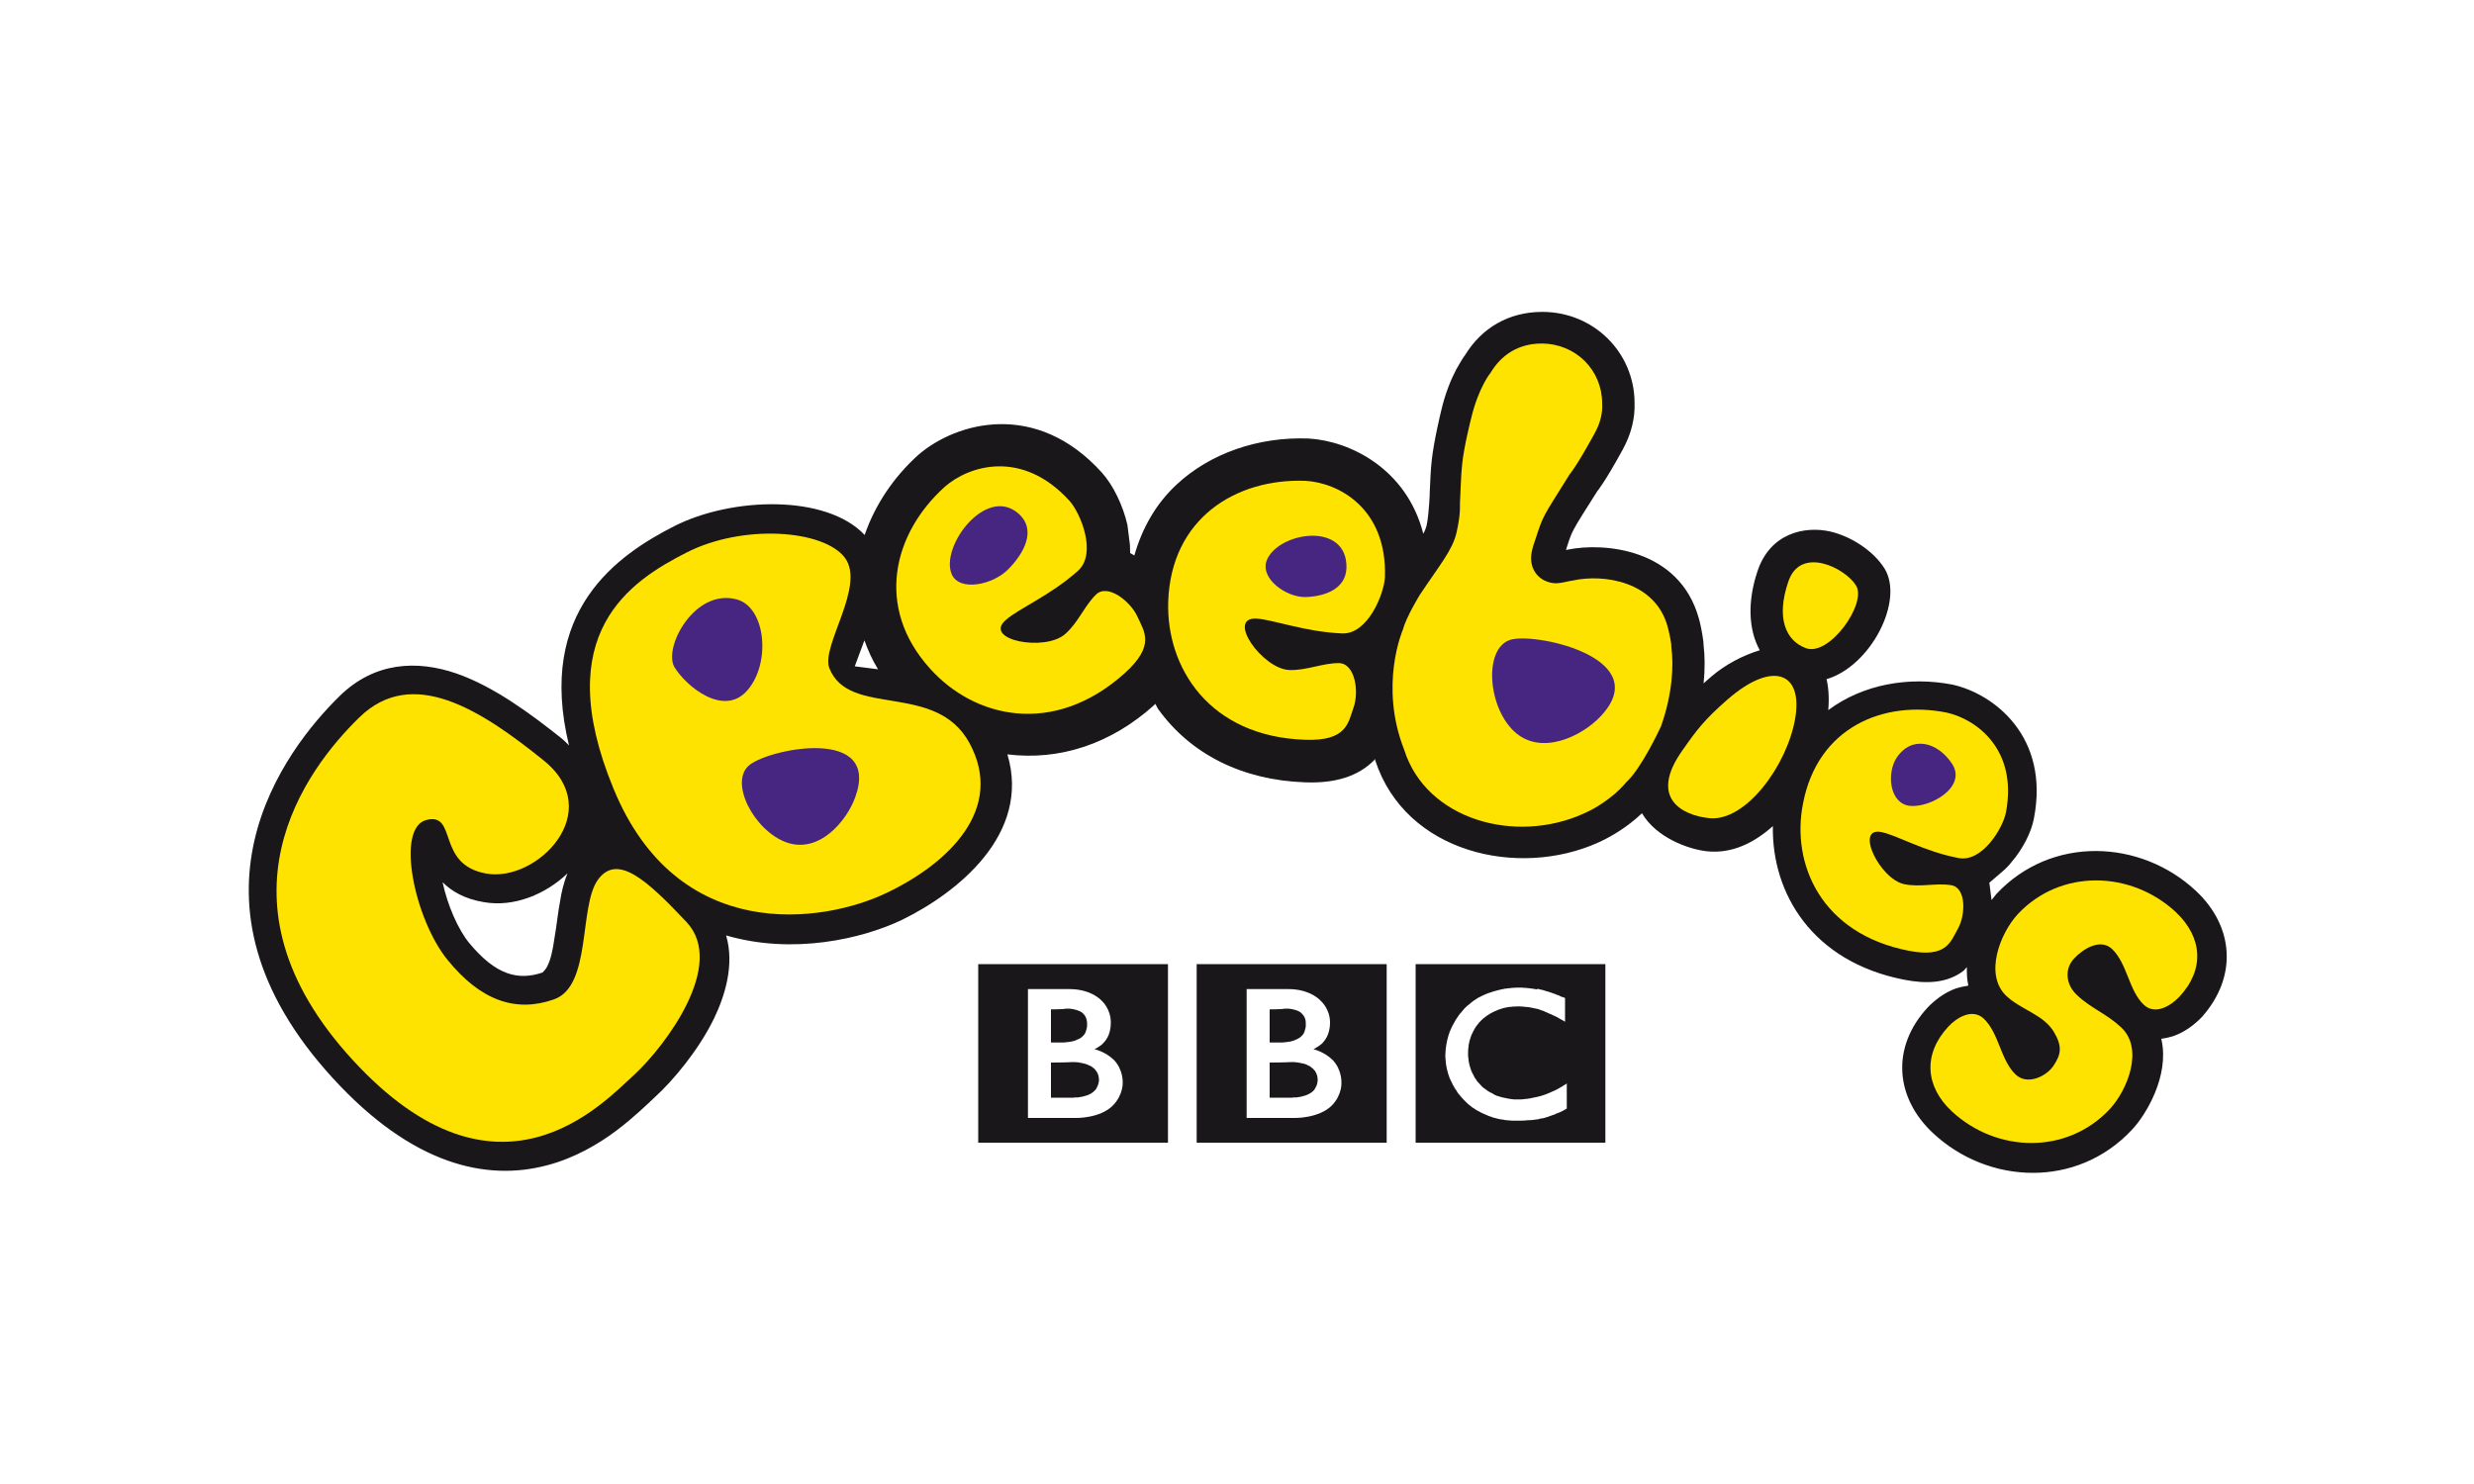
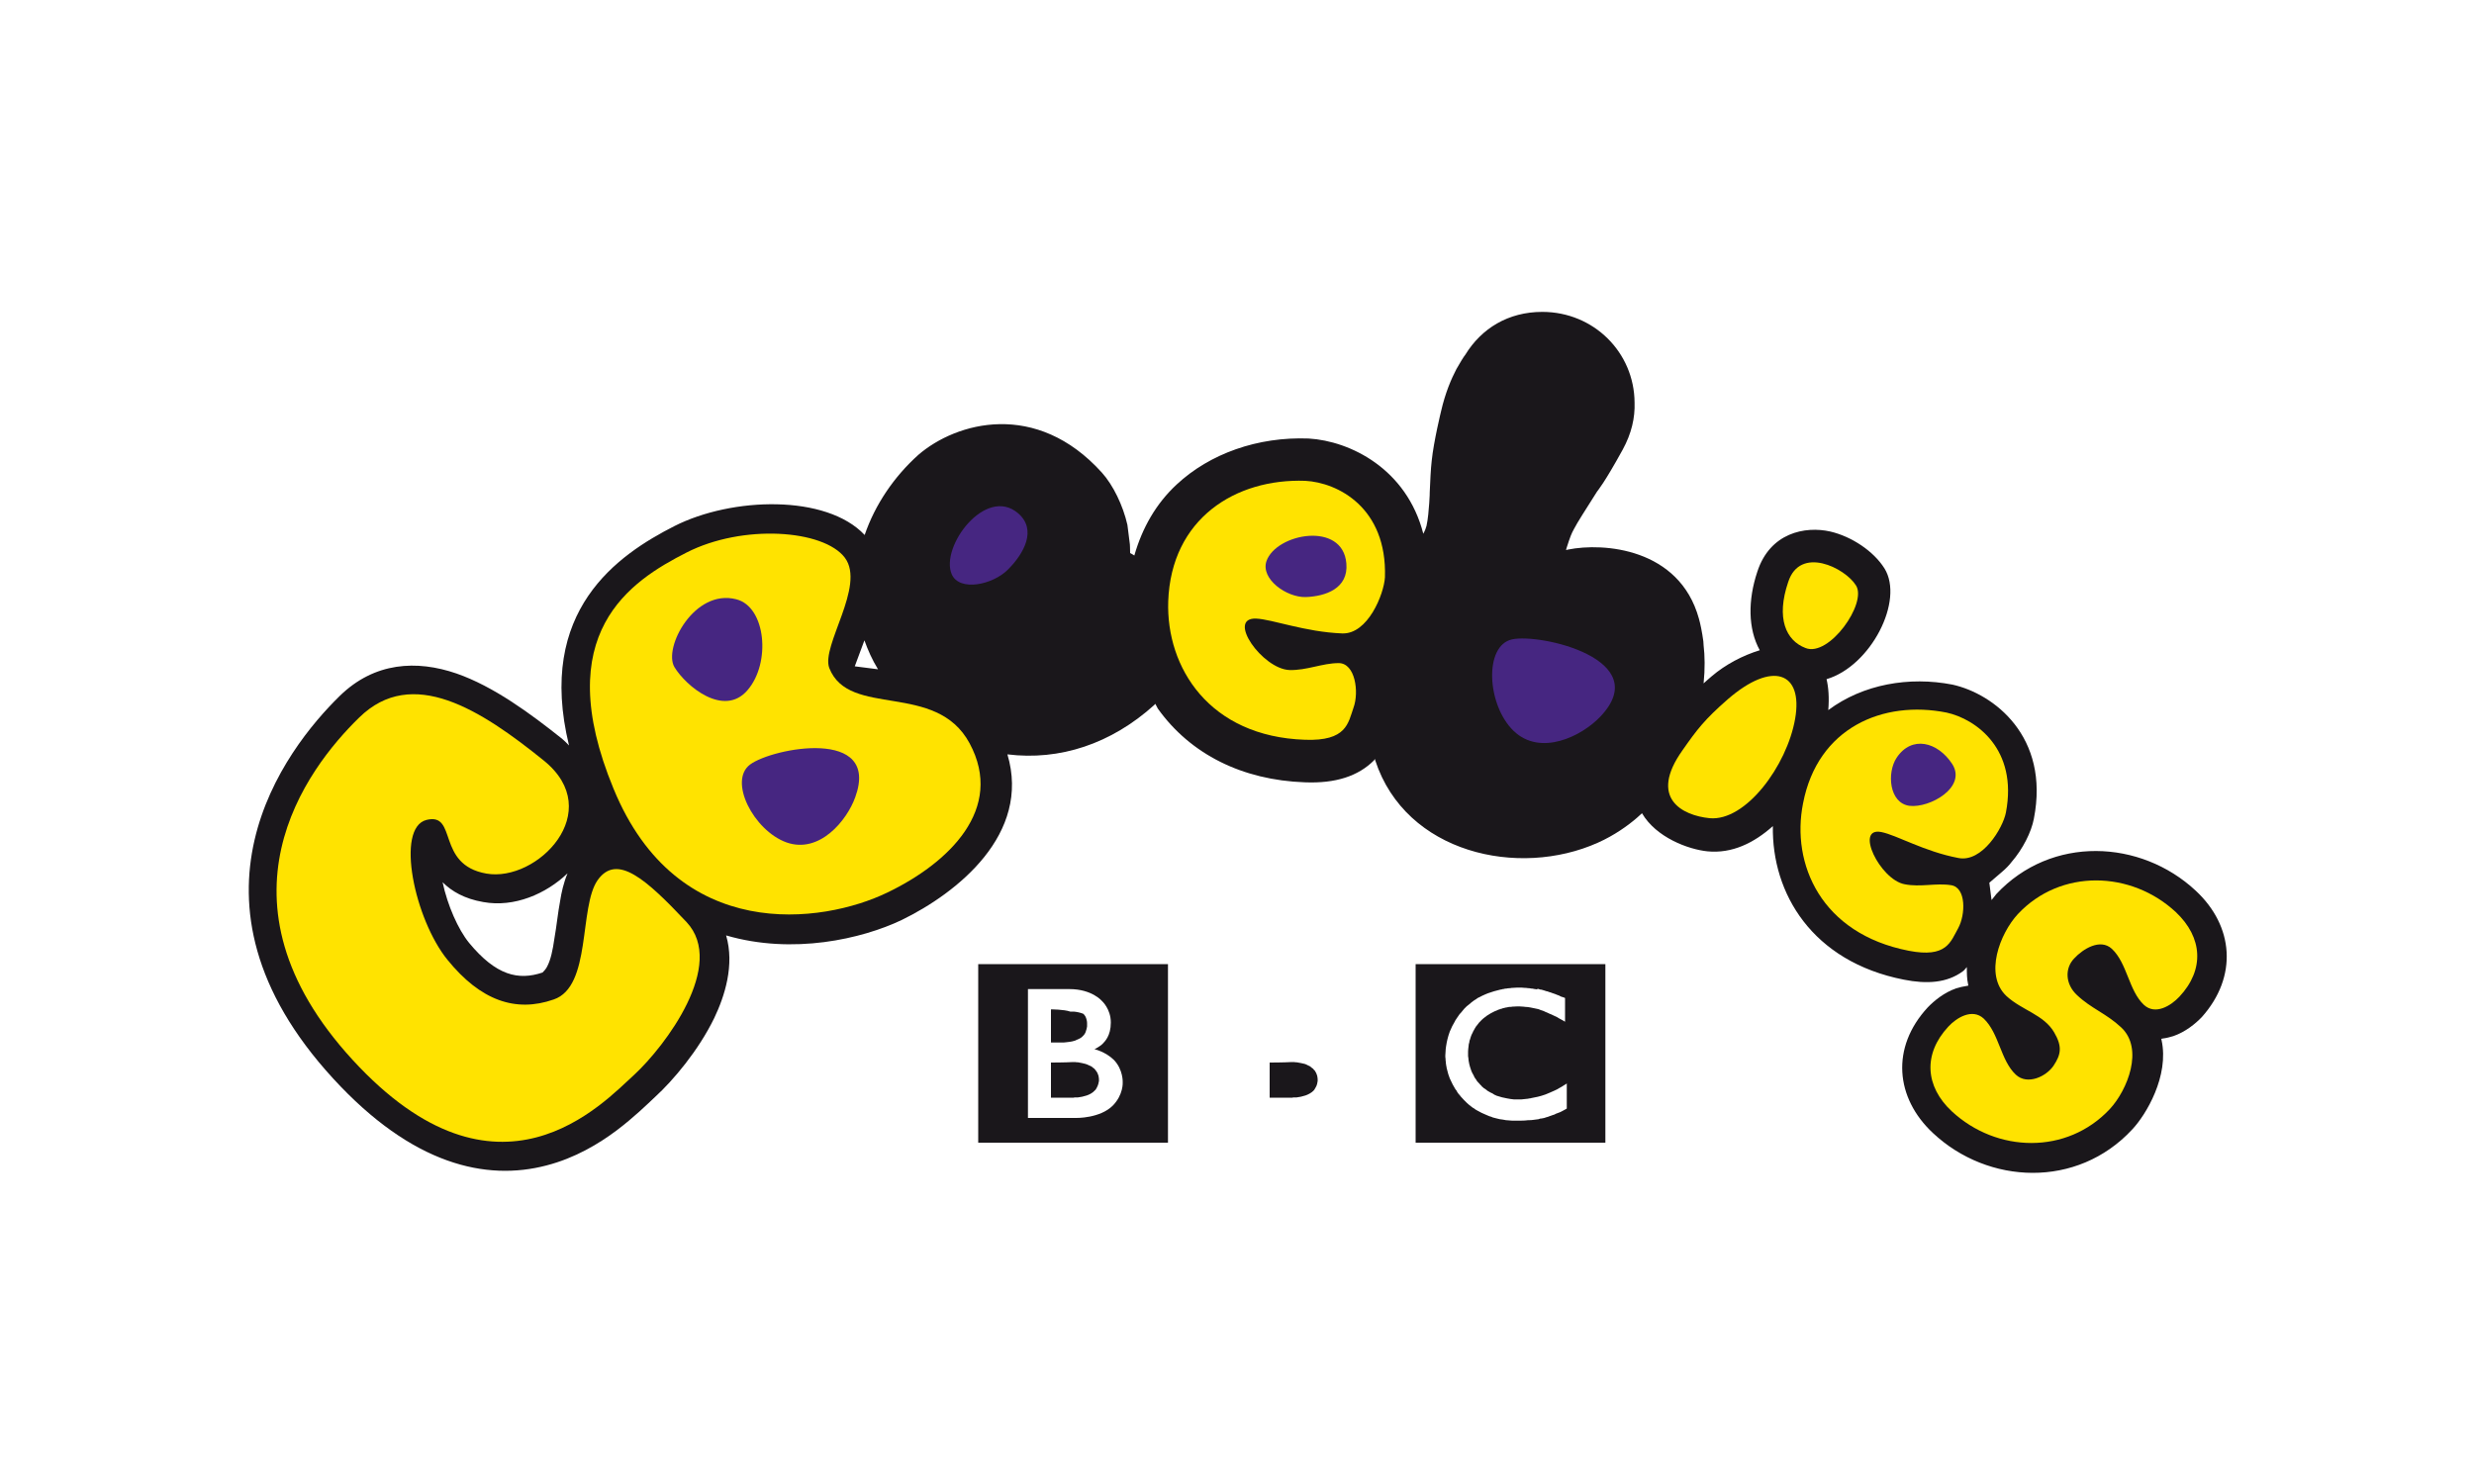
<svg xmlns="http://www.w3.org/2000/svg" version="1.1" id="Layer_1" x="0px" y="0px" viewBox="0 0 1000 600" style="enable-background:new 0 0 1000 600;" xml:space="preserve">
  <style type="text/css">
	.st0{fill-rule:evenodd;clip-rule:evenodd;fill:#1A171B;}
	.st1{fill:#1A171B;}
	.st2{fill-rule:evenodd;clip-rule:evenodd;fill:#FFE300;}
	.st3{fill:#FFE300;}
	.st4{fill-rule:evenodd;clip-rule:evenodd;fill:#462681;}
</style>
  <g>
    <path class="st0" d="M887.5,360.1c-22.2-20.7-58.3-22.5-80.6,1.4c-0.5,0.7-1.2,1.5-1.9,2.4l-0.1-0.7l-0.8-6.3l4.9-4.2   c1.8-1.5,3.2-3,4.1-4.2c4.5-5.2,8-12.1,9-17.5c6.5-33.2-16.2-50.5-32.9-54.2c-17.5-3.4-36.1-0.2-50.2,10.3c0.4-5,0.1-9.1-0.7-12.5   c17.9-5.3,31.5-31.8,23.4-44.8c-4.4-7-13.3-12.9-21.9-14.9c-10.2-2.3-24.4,0.5-29.5,16.3c-3.8,11.4-3.8,23,1,31.7   c-6.9,2.1-13.9,5.8-19.4,10.5c-1.2,1.1-2.3,1.9-3.3,2.9c0.6-5.9,0.5-11.2,0-15.4l-0.1-1.6c-0.5-3.7-1.2-7.1-1.8-9.2   c-7.9-28.5-38.6-30.8-52.9-27.9l-0.8,0.2l0.2-0.8c1.5-4.7,2-5.9,3-7.7c1.5-2.9,4-6.7,9.3-15.1c0.4-0.6,2.8-3.2,10.4-17   c3.6-6.6,5-12.9,4.8-19c-0.1-20.3-16.5-36.7-37.3-36.7c-13.8,0-24.6,6.7-31.1,17.3c-0.8,1-2,3-3.6,5.8c-2.1,4-4.5,9.6-6.2,17   c0,0-3,12.2-3.8,20.1c-0.4,3.4-0.6,8.2-0.8,12.8c0,0,0,1.8-0.2,4.3c-0.2,2.8-0.5,6.5-1.1,9.2c-0.2,0.8-0.6,1.9-1.3,3.2   c-6.7-26.2-29.5-37.5-46.3-38.5c-20.6-0.8-40,6.1-53.4,18.6c-8.3,7.7-13.9,17.5-17.1,28.7c-0.6-0.4-1.1-0.7-1.7-1   c0-1.8-0.1-3.5-0.1-3.5l-1-7.9c-1.8-7.9-5.8-16.1-10.3-21.1c-26.5-29.4-58.8-20.5-74.2-7.2c-9.8,8.8-17.5,20.1-21.7,32.4   c-15.5-16.5-53.6-15.4-76.9-3.6c-22.8,11.6-55.9,34.1-42.6,88.7c-0.9-0.9-1.7-1.8-2.8-2.7c-12.8-10.2-27.7-21.2-42.7-26.4   c-16-5.5-33.1-4.7-47.2,9.1c-22.1,21.6-68.9,82.5-2.6,154.7c32,34.9,61.8,41.5,86.2,35.1c11.6-3,21.2-8.8,28.4-14.2   c7-5.3,12.3-10.5,15.6-13.6c7.1-6.5,17.4-18.6,23.8-31.8c4.2-8.8,8.3-21.4,4.8-33.4c27,7.9,54.9,1.4,70.9-6.2   c22.6-11,52.4-34.8,42.8-67c21.1,2.6,41.9-4.2,59.4-20c0.1-0.2,0.2-0.3,0.4-0.4c0.5,0.9,1,1.9,1,1.9c13.2,18.5,34.2,28.9,59.4,29.8   c12.5,0.5,21.6-2.5,28-8.9c0,0,0.2-0.2,0.3-0.6c0.1,0.3,0.1,0.5,0.2,0.7c12.3,37.5,57.9,47.6,90,33.2c6.7-3,12.1-6.9,15.7-10   c0.9-0.8,1.4-1.3,2.1-1.9c5.7,9.8,18.7,14.6,26.4,15.4c10,1,18.9-3.4,26.5-10.2c-0.5,27.1,15.8,54.8,53,62.1   c9.1,1.8,17.3,1.4,23.8-3.4c0.6-0.4,1.1-1.2,1.6-1.7c0,2.3,0,4.7,0.5,6.9l0.1,0.6l-0.5,0.1c-1.5,0.2-3.1,0.6-4.4,1   c-4.9,1.7-8.9,5-11.5,7.7c-15,16.2-13.1,36.6,2.1,50.8c22.3,20.9,58.3,22.5,80.5-1.4c5.6-5.9,15.1-21.7,11.9-36.2l-0.1-0.5l0.5-0.1   c1.6-0.2,3.1-0.6,4.4-1c4.9-1.7,8.9-5,11.5-7.7C904.6,394.8,902.9,374.4,887.5,360.1 M226.4,364.3c-0.9,4.7-1.4,10-2.3,15.1   c-0.7,4.9-1.5,8.5-2.8,11.1c-0.5,1.2-1.6,2.3-2,2.7c-9.8,3.3-18.8,1.2-29.7-12c-4.4-5.4-8.7-15.1-10.7-24.5c3.7,3.7,8.9,6.7,16.4,8   c12.6,2.3,25.4-3.3,34.1-11.6C227.8,356.9,226.9,361,226.4,364.3z M349.4,258.9c1.4,3.9,3.1,7.8,5.5,11.7l-9.4-1.2L349.4,258.9z" />
    <path class="st1" d="M620.5,399.9c-0.3,0-0.7-0.1-1-0.2l-0.4,0c-0.6-0.1-1.1-0.2-1.7-0.2c-0.4-0.1-0.8-0.1-1.2-0.1   c-0.7-0.1-1.4-0.1-2.2-0.1c-0.3,0-0.5,0-0.7,0c-0.6,0-1.2,0.1-1.8,0.1c-0.3,0-0.6,0-0.9,0.1c-0.5,0-0.9,0.1-1.3,0.1l-0.4,0.1   l-0.4,0l-0.5,0.1c-0.2,0.1-0.4,0.1-0.6,0.1c-0.3,0.1-0.6,0.2-0.9,0.2c-1.7,0.4-3.5,0.9-5.1,1.5c-0.7,0.3-1.5,0.6-2.3,1   c-0.6,0.3-1.1,0.6-1.8,0.9c-0.5,0.4-1,0.7-1.5,1c-0.3,0.2-0.6,0.4-0.8,0.6c-0.3,0.2-0.5,0.4-0.7,0.6c-0.5,0.4-1,0.8-1.4,1.1   c-0.4,0.4-0.8,0.8-1.1,1.1c-0.3,0.4-0.6,0.7-0.9,1.1c-0.3,0.4-0.6,0.7-0.9,1c-0.3,0.4-0.6,0.8-0.9,1.3c-0.2,0.3-0.4,0.6-0.6,0.9   c-0.2,0.2-0.3,0.5-0.4,0.7c-0.8,1.3-1.5,2.7-2.1,4.2c-0.7,1.9-1.2,3.9-1.5,6c-0.1,0.7-0.2,1.4-0.2,2.1c0,0.5-0.1,1-0.1,1.6   c0,0.4,0,0.9,0.1,1.3c0,0.4,0,0.8,0.1,1.2v0.3c0.1,0.5,0.1,1,0.2,1.4c0.1,0.2,0.1,0.4,0.1,0.6c0.1,0.4,0.2,0.8,0.3,1.2   c0.1,0.5,0.3,1,0.4,1.5c0.2,0.6,0.4,1.2,0.6,1.7c0.4,0.9,0.8,1.7,1.2,2.5c0.3,0.5,0.5,0.9,0.8,1.4c0.2,0.4,0.4,0.7,0.7,1   c0.2,0.5,0.5,0.9,0.8,1.3c0.4,0.4,0.7,0.8,1,1.2c0.4,0.4,0.8,0.9,1.2,1.3l0.2,0.2c0.3,0.3,0.6,0.6,1,1c0.3,0.3,0.6,0.5,0.9,0.8   c0.3,0.2,0.6,0.5,0.9,0.7c0.4,0.3,0.7,0.6,1.2,0.8c0.4,0.4,0.9,0.6,1.4,0.9c1,0.6,2.1,1.1,3.3,1.6c0.5,0.2,0.9,0.4,1.4,0.6   c0.5,0.1,1,0.3,1.4,0.5c0.9,0.2,1.8,0.5,2.8,0.7c0.8,0.1,1.6,0.2,2.5,0.4c0.8,0,1.8,0.2,2.6,0.2c0.5,0,0.9,0,1.3,0   c0.2,0,0.4,0,0.6,0c1.6,0,3.1,0,4.5-0.2h0.2c0.6,0,1.1,0,1.7-0.1c0.8-0.1,1.6-0.2,2.3-0.3c0.4-0.2,0.8-0.3,1.3-0.3   c0.6-0.1,1.2-0.2,1.9-0.5c0.4-0.1,0.8-0.2,1.2-0.4c0.5-0.2,1-0.3,1.4-0.5l0.4-0.1c0.2-0.1,0.5-0.2,0.8-0.4c0.5-0.2,1-0.4,1.6-0.6   c0.4-0.2,0.8-0.4,1.2-0.6c0.4-0.2,0.8-0.4,1.1-0.6c0.2-0.1,0.4-0.2,0.5-0.3V438c-0.1,0.1-0.2,0.2-0.3,0.3l-0.7,0.4   c-0.6,0.4-1.2,0.8-2,1.2c-0.7,0.4-1.3,0.8-2.1,1.1c-1.2,0.6-2.4,1-3.5,1.5c-2.2,0.8-4.2,1.2-5.9,1.5c-0.2,0.1-0.4,0.1-0.6,0.1   c-0.4,0.1-0.9,0.2-1.3,0.2c-0.7,0.1-1.3,0.1-1.9,0.2c-0.4,0-0.8,0-1.1,0c-0.6,0-1.3,0-2,0c-0.9-0.1-1.8-0.2-2.7-0.4   c-1.3-0.2-2.8-0.6-4.3-1.1c-0.2-0.1-0.4-0.2-0.6-0.3c-0.1,0-0.2,0-0.4-0.2c-0.2-0.1-0.4-0.2-0.6-0.4c-0.5-0.2-0.9-0.4-1.4-0.7   c-0.2-0.1-0.4-0.3-0.7-0.4c-0.2-0.2-0.4-0.4-0.6-0.5c-0.3-0.2-0.6-0.4-0.9-0.6c-0.2-0.2-0.5-0.5-0.7-0.6l-0.3-0.4l-0.2-0.2l-0.1,0   l-0.1-0.2c-0.4-0.4-0.8-0.9-1.2-1.3c-0.1-0.2-0.4-0.5-0.5-0.8c-0.2-0.2-0.4-0.5-0.5-0.7c-0.2-0.3-0.3-0.5-0.4-0.8   c-0.2-0.4-0.4-0.7-0.6-1.1c-0.1-0.3-0.3-0.5-0.4-0.9c-0.2-0.5-0.3-1-0.5-1.5c-0.1-0.4-0.2-0.8-0.3-1.1c-0.2-1-0.4-1.9-0.4-2.7   c-0.1-0.3-0.1-0.6-0.1-0.8c0-0.4,0-0.8,0-1.1c0-0.1,0-0.4,0-0.6c0-0.6,0.1-1.2,0.2-2.1c0-0.5,0.1-1,0.3-1.6c0-0.4,0.1-0.8,0.3-1.2   c0.1-0.4,0.2-0.7,0.3-1c0.1-0.3,0.2-0.5,0.3-0.8c0.2-0.3,0.3-0.7,0.5-1c0.1-0.3,0.2-0.5,0.4-0.8c0.3-0.6,0.6-1.1,1-1.7   c0.2-0.2,0.3-0.4,0.5-0.6c0.2-0.3,0.4-0.5,0.6-0.8c0.1-0.1,0.3-0.3,0.4-0.4c1.7-1.9,3.8-3.2,5.9-4.2c0.3-0.1,0.7-0.3,1-0.4   c0.3-0.2,0.6-0.3,1-0.4c0.3-0.1,0.7-0.3,1-0.3c0.3-0.2,0.7-0.2,1-0.3c0.4-0.1,0.7-0.2,1-0.2c0.4-0.1,0.8-0.2,1.1-0.2   c0.4,0,0.8,0,1.1-0.1c0.7,0,1.4-0.1,2.1-0.1c0.3,0,0.5,0,0.7,0c0.5,0,1,0.1,1.6,0.1c0.3,0,0.6,0.1,0.9,0.1c0.6,0,1.2,0.1,1.8,0.2   c0.5,0.1,1,0.2,1.5,0.3c0.6,0.1,1.3,0.3,1.9,0.4c0.4,0.2,0.7,0.2,1,0.4c0.5,0.1,0.9,0.3,1.2,0.4c0.5,0.2,0.8,0.4,0.8,0.4   c0.5,0.1,0.9,0.4,1.4,0.6c0.6,0.2,1.2,0.5,1.8,0.8c0.5,0.2,0.9,0.4,1.3,0.6c0.4,0.2,0.7,0.4,1,0.6c0.5,0.3,0.9,0.5,1.3,0.7l1,0.6   v-9.6c0,0-0.6-0.3-1.7-0.6c-0.4-0.3-1-0.5-1.6-0.7c-0.3-0.1-0.6-0.3-1-0.4c-0.3-0.1-0.6-0.2-0.9-0.3c-0.4-0.2-0.8-0.3-1.2-0.4   c-0.2-0.1-0.5-0.2-0.8-0.3l-0.2,0c-0.3-0.1-0.6-0.2-0.9-0.3c-0.3-0.1-0.7-0.2-1-0.3c-0.3-0.1-0.5-0.1-0.7-0.1   c-0.4-0.1-0.7-0.3-1.1-0.3C621.3,400.1,620.9,400,620.5,399.9 M572.2,389.8h76.7V462h-76.7V389.8z" />
-     <path class="st1" d="M503.9,400v52h19.5c0,0,9.6,0.2,14.9-5c4.3-4.4,3.9-9.3,3.9-9.3s0.3-5.2-3.6-9.2c-3.4-3.3-7.7-4.3-7.7-4.3   s1.9-0.9,3.5-2.3c0.6-0.8,3.2-3,3.2-8.5c0-5.5-3.7-8.7-3.7-8.7s-4-4.8-13.1-4.8H503.9 M483.7,389.8h76.8V462h-76.8V389.8z" />
    <path class="st1" d="M415.5,400v52H435c0,0,9.6,0.2,14.8-5c4.3-4.4,4-9.3,4-9.3s0.3-5.2-3.6-9.2c-3.4-3.3-7.8-4.3-7.8-4.3   s2-0.9,3.4-2.3c0.7-0.8,3.2-3,3.2-8.5c0-5.5-3.6-8.7-3.6-8.7s-4-4.8-13.1-4.8H415.5 M395.4,389.8h76.7V462h-76.7V389.8z" />
    <path class="st2" d="M852.8,448.4c7.2-7.8,13.8-24.4,4.6-33c-6.1-5.7-12.1-7.6-17.9-13.1c-4.8-4.5-4.9-10.9-1.1-14.8   c3.5-3.8,10.5-8.2,15.2-3.9c6.3,5.9,6.8,16.9,13,22.7c4.6,4.2,10.8,0.4,14.3-3.3c10.3-11,9.4-24-1.4-34.2   c-18-16.8-46.6-17.7-63.9,0.8c-7.2,7.8-13.7,24.5-4.6,33.1c6.3,5.8,15.1,7.5,19.3,14.7c3.4,5.8,2.7,9-0.2,13.4   c-2.9,4.4-10.6,8.1-15.3,3.7c-6.2-5.8-6.7-16.7-13-22.7c-4.6-4.2-10.9-0.4-14.3,3.3c-10.3,11.1-9.3,24.2,1.4,34.2   C807.1,466.2,835.5,466.9,852.8,448.4" />
    <path class="st2" d="M722.8,235.3c-5,14.7-0.9,23.7,7,26.7c9.5,3.8,25-18.1,20.4-25.3C745.8,229.6,727.6,220.5,722.8,235.3" />
    <path class="st2" d="M786.8,288.1c-25.6-5.1-52.1,6-58,36.7c-4.9,24.5,7.3,52.7,42.7,59.6c15.4,3,16.9-3.6,20-9.1   c3-5.5,3.3-16.4-2.8-17.4c-6.2-1-12.4,0.9-18.9-0.4c-9.9-1.9-20.3-23.2-9.4-21.1c6.2,1.2,17.4,7.9,31.2,10.5   c9.6,1.9,18-12.1,19.2-18.4C815.7,302.9,798.7,290.7,786.8,288.1" />
    <path class="st2" d="M527.6,194.4c-28.1-1-54.2,15.2-55.4,48.7c-0.9,26.8,16.6,54.7,55.3,56c16.8,0.6,17.4-6.7,19.6-13   c2.3-6.3,0.7-18-6-18c-6.6,0-12.9,3-19.9,2.8c-10.9-0.4-25.6-21.2-13.5-20.8c6.7,0.3,19.7,5.4,34.8,6c10.4,0.4,16.9-15.9,17.3-22.7   C560.7,205.2,540.7,195.1,527.6,194.4" />
    <path class="st2" d="M196.6,353.2c20.5,3.6,48.7-25.1,23.2-45.7c-25.5-20.6-53.2-38.4-74.6-17.4c-21.5,20.9-61.6,74.2-2.7,138.4   c58.9,64.2,101.3,17.4,113.9,6c12.5-11.6,37.3-44.4,21.1-61.7c-16.3-17.3-28.1-27.9-35.9-17c-7.7,10.9-2.4,43.1-17.8,48.3   c-15.4,5.4-29.6,0.4-42.9-16c-13.3-16.3-21.2-53.4-8.5-56.6C185.1,328.4,176.1,349.6,196.6,353.2" />
-     <path class="st2" d="M381.9,196.8c-20.9,18.8-28.4,48.7-6,73.5c17.9,20,49.9,27.7,78.7,1.9c12.5-11.3,7.9-16.8,5.1-23   c-2.8-6.1-12-13.4-16.7-8.8c-4.7,4.6-7.1,11.2-12.4,15.9c-8.2,7.3-33.2,2.5-24.2-5.5c5-4.6,18-9.9,29.3-20c7.8-7,1.1-23.3-3.4-28.3   C413.2,181.5,391.7,188.2,381.9,196.8" />
    <path class="st2" d="M698.4,282.7c18-15.6,30.5-11.1,27.2,7.9c-3.3,19-20,41.6-34.6,40.2c-10.9-1.1-24.8-8-10.9-27.5   C685.9,295,689,290.9,698.4,282.7" />
-     <path class="st3" d="M567,254.7c1.4-5.3,6.9-14.2,6.9-14.2c7.9-11.9,13.1-17.9,14.8-25c1.8-7.9,1.4-11.5,1.4-11.5   c0.3-5.4,0.4-11.9,0.9-16.2c0.7-7.2,3.6-18.5,3.6-18.5c3-12.7,7.9-18.6,7.9-18.6c4.4-7.3,11.3-11.8,20.6-11.8   c13.9,0,24.5,10.8,24.5,24.2c0.2,3.5-0.5,7.6-3.2,12.4c-7.2,13.1-9.5,15.7-9.9,16.2c-11.1,17.8-10.6,16.3-13.8,26.1   c-1.3,3.7-2.3,6.9-1.6,10.2c1.2,5.4,5.8,7.6,9.2,7.8c1.3,0.1,3.2-0.2,5.3-0.7c0.7-0.1,1.4-0.3,2.2-0.4c12.2-2.7,33.3,0.2,38.3,18.8   c0.4,1.6,1,4,1.4,6.8l0.1,1.8c0.9,6.7,0.5,18.2-4.2,31.5c-1,2.2-8,16.9-13.7,22.3l-0.3,0.3c0,0-1.8,2.2-4.5,4.6   c-3,2.5-7.2,5.7-12.7,8.1c-27.7,12.6-63.7,2.5-72.6-25.7C557.3,277.1,567,254.7,567,254.7" />
    <path class="st2" d="M277.5,223.4C254.9,234.9,222,256,248,318.9c25.8,62.9,84.5,54.6,110.6,42c25-12,47.6-33.9,33.3-60.4   c-13.6-25.2-48.7-10-56.7-30.4c-3.4-9,14.8-33.2,6.3-44.6C332.9,214.1,300.2,211.8,277.5,223.4" />
    <path class="st4" d="M766.6,306.4c-4,6.1-3,18.3,5.2,19.4c8.2,1,23.3-7.5,17.3-16.9C783.2,299.9,772.7,297.2,766.6,306.4" />
    <path class="st4" d="M511.9,226.9c-2.4,7.2,8.1,14.7,15.9,14.5c7.9-0.3,17.3-3.4,16.4-13.6C542.8,210.6,515.8,215.6,511.9,226.9" />
    <path class="st4" d="M384.7,232.2c3.1,7.1,16.7,4.3,22.9-2.1c6.2-6.3,11.7-15.9,3.9-22.6C398.4,196.3,379.9,221.1,384.7,232.2" />
    <path class="st4" d="M646.8,289.8c-7.4,7.8-24.1,16.2-35,5.7c-10.8-10.4-12.1-34.5-0.6-37C622.6,256,669,266.6,646.8,289.8" />
    <path class="st4" d="M302.1,279.1c9.6-11,7.5-33.8-4.5-36.8c-16.9-4.4-29.6,19.6-25,27.4C277.3,277.5,292.6,290.1,302.1,279.1" />
    <path class="st4" d="M345.7,322.3c-3.4,9.5-14.5,23-27.8,18.3c-13.3-4.8-23.6-24.9-14.7-31.5C312.2,302.4,356,293.9,345.7,322.3" />
    <path class="st1" d="M513.2,429.6v14.2h9.2c0,0,0.2-0.1,0.5-0.1c0.3,0,0.7,0,1.2,0c1-0.1,2.4-0.4,3.6-0.8c1.1-0.4,2.3-1,3.2-1.9   c0.3-0.3,0.5-0.6,0.7-1c0.8-1.2,0.9-2.3,1-2.9c0-0.3,0-0.5,0-0.5s0-0.1,0-0.3c0-0.3-0.1-0.9-0.2-1.4c-0.2-0.7-0.5-1.4-1-2.1   c-0.2-0.1-0.3-0.2-0.4-0.4c-0.2-0.3-0.5-0.5-0.8-0.7c-0.5-0.5-1-0.8-1.6-1c-0.8-0.5-1.7-0.7-2.8-0.9c-0.5-0.1-1-0.2-1.7-0.3   c-0.3,0-0.7,0-1-0.1c-0.3,0-0.6,0-1,0C518.8,429.6,513.2,429.6,513.2,429.6" />
-     <path class="st1" d="M513.2,408.1v13.4h4.4c0,0,0.3,0,0.7,0c0.3,0,0.7-0.1,1-0.1c0.8-0.1,2.2-0.2,3.4-0.6c0.2-0.1,0.5-0.1,0.7-0.3   c1-0.4,1.9-0.8,2.7-1.6c0.6-0.6,1-1.2,1.2-1.9c0.3-0.8,0.4-1.4,0.5-2c0-0.5,0-0.8,0-0.8s0-0.2,0-0.6c0-0.6-0.1-1.6-0.6-2.5   c-0.2-0.4-0.5-0.8-0.9-1.2c-0.5-0.6-1.1-0.9-1.7-1.2c-1.2-0.5-2.7-0.8-3.9-0.9c-0.5,0-0.9,0-1.4,0   C518.4,408.1,513.2,408.1,513.2,408.1" />
    <path class="st1" d="M424.8,429.6v14.2h9.2c0,0,0.2-0.1,0.5-0.1c0.3,0,0.7,0,1.2,0c1-0.1,2.4-0.4,3.6-0.8c1.1-0.4,2.3-1,3.1-1.9   c0.4-0.3,0.6-0.6,0.8-1c0.7-1.2,0.9-2.3,1-2.9c0-0.3,0-0.5,0-0.5s0-0.1,0-0.3c0-0.3-0.1-0.9-0.2-1.4c-0.2-0.7-0.5-1.4-1.1-2.1   c-0.1-0.1-0.2-0.2-0.3-0.4c-0.2-0.3-0.5-0.5-0.8-0.7c-0.5-0.5-1.1-0.8-1.7-1c-0.9-0.5-1.9-0.7-2.8-0.9c-0.5-0.1-1.1-0.2-1.6-0.3   c-0.4,0-0.7,0-1.1-0.1c-0.3,0-0.6,0-0.9,0C430.5,429.6,424.8,429.6,424.8,429.6" />
-     <path class="st1" d="M424.8,408.1v13.4h4.4c0,0,0.3,0,0.7,0c0.3,0,0.6-0.1,1-0.1c0.8-0.1,2.2-0.2,3.4-0.6c0.2-0.1,0.5-0.1,0.7-0.3   c1-0.4,2-0.8,2.7-1.6c0.6-0.6,1-1.2,1.2-1.9c0.3-0.8,0.4-1.4,0.5-2c0-0.5,0-0.8,0-0.8s0-0.2,0-0.6c0-0.6-0.2-1.6-0.6-2.5   c-0.2-0.4-0.5-0.8-0.9-1.2c-0.5-0.6-1.1-0.9-1.8-1.2c-1.2-0.5-2.7-0.8-3.9-0.9c-0.5,0-1,0-1.4,0   C430.1,408.1,424.8,408.1,424.8,408.1" />
+     <path class="st1" d="M424.8,408.1v13.4h4.4c0,0,0.3,0,0.7,0c0.3,0,0.6-0.1,1-0.1c0.8-0.1,2.2-0.2,3.4-0.6c0.2-0.1,0.5-0.1,0.7-0.3   c1-0.4,2-0.8,2.7-1.6c0.6-0.6,1-1.2,1.2-1.9c0.3-0.8,0.4-1.4,0.5-2c0-0.5,0-0.8,0-0.8s0-0.2,0-0.6c0-0.6-0.2-1.6-0.6-2.5   c-0.2-0.4-0.5-0.8-0.9-1.2c-1.2-0.5-2.7-0.8-3.9-0.9c-0.5,0-1,0-1.4,0   C430.1,408.1,424.8,408.1,424.8,408.1" />
  </g>
</svg>